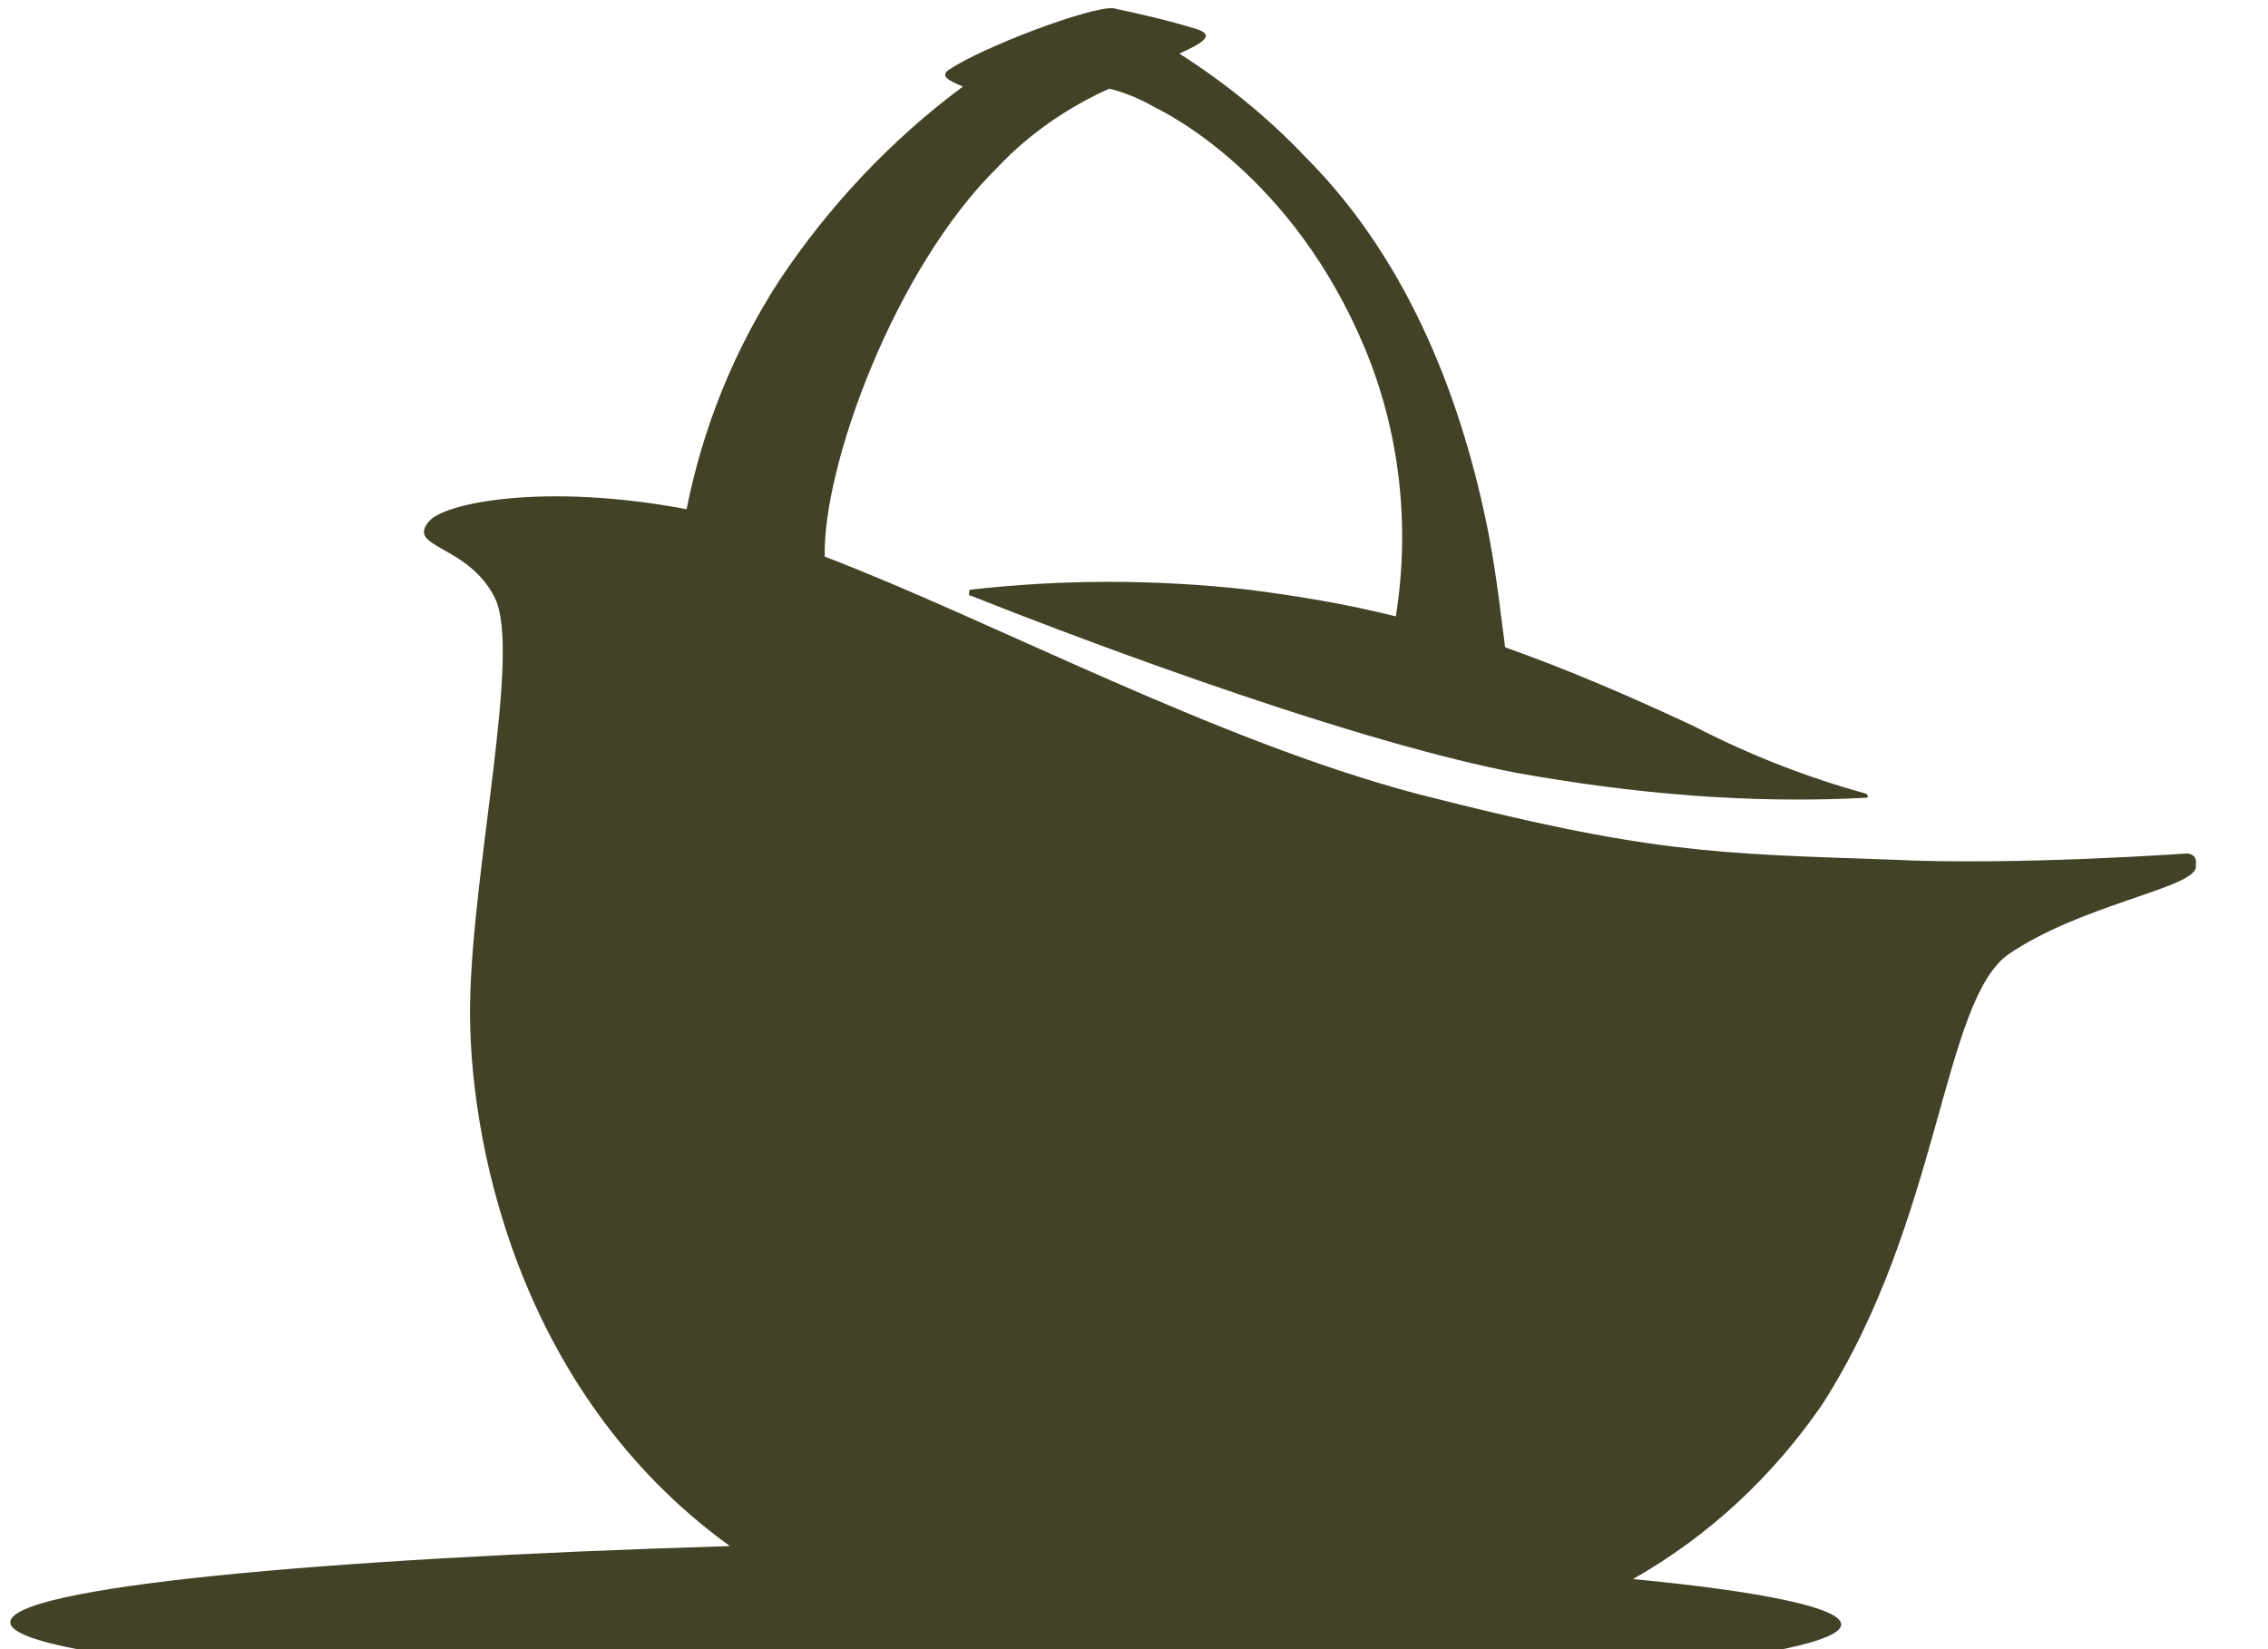
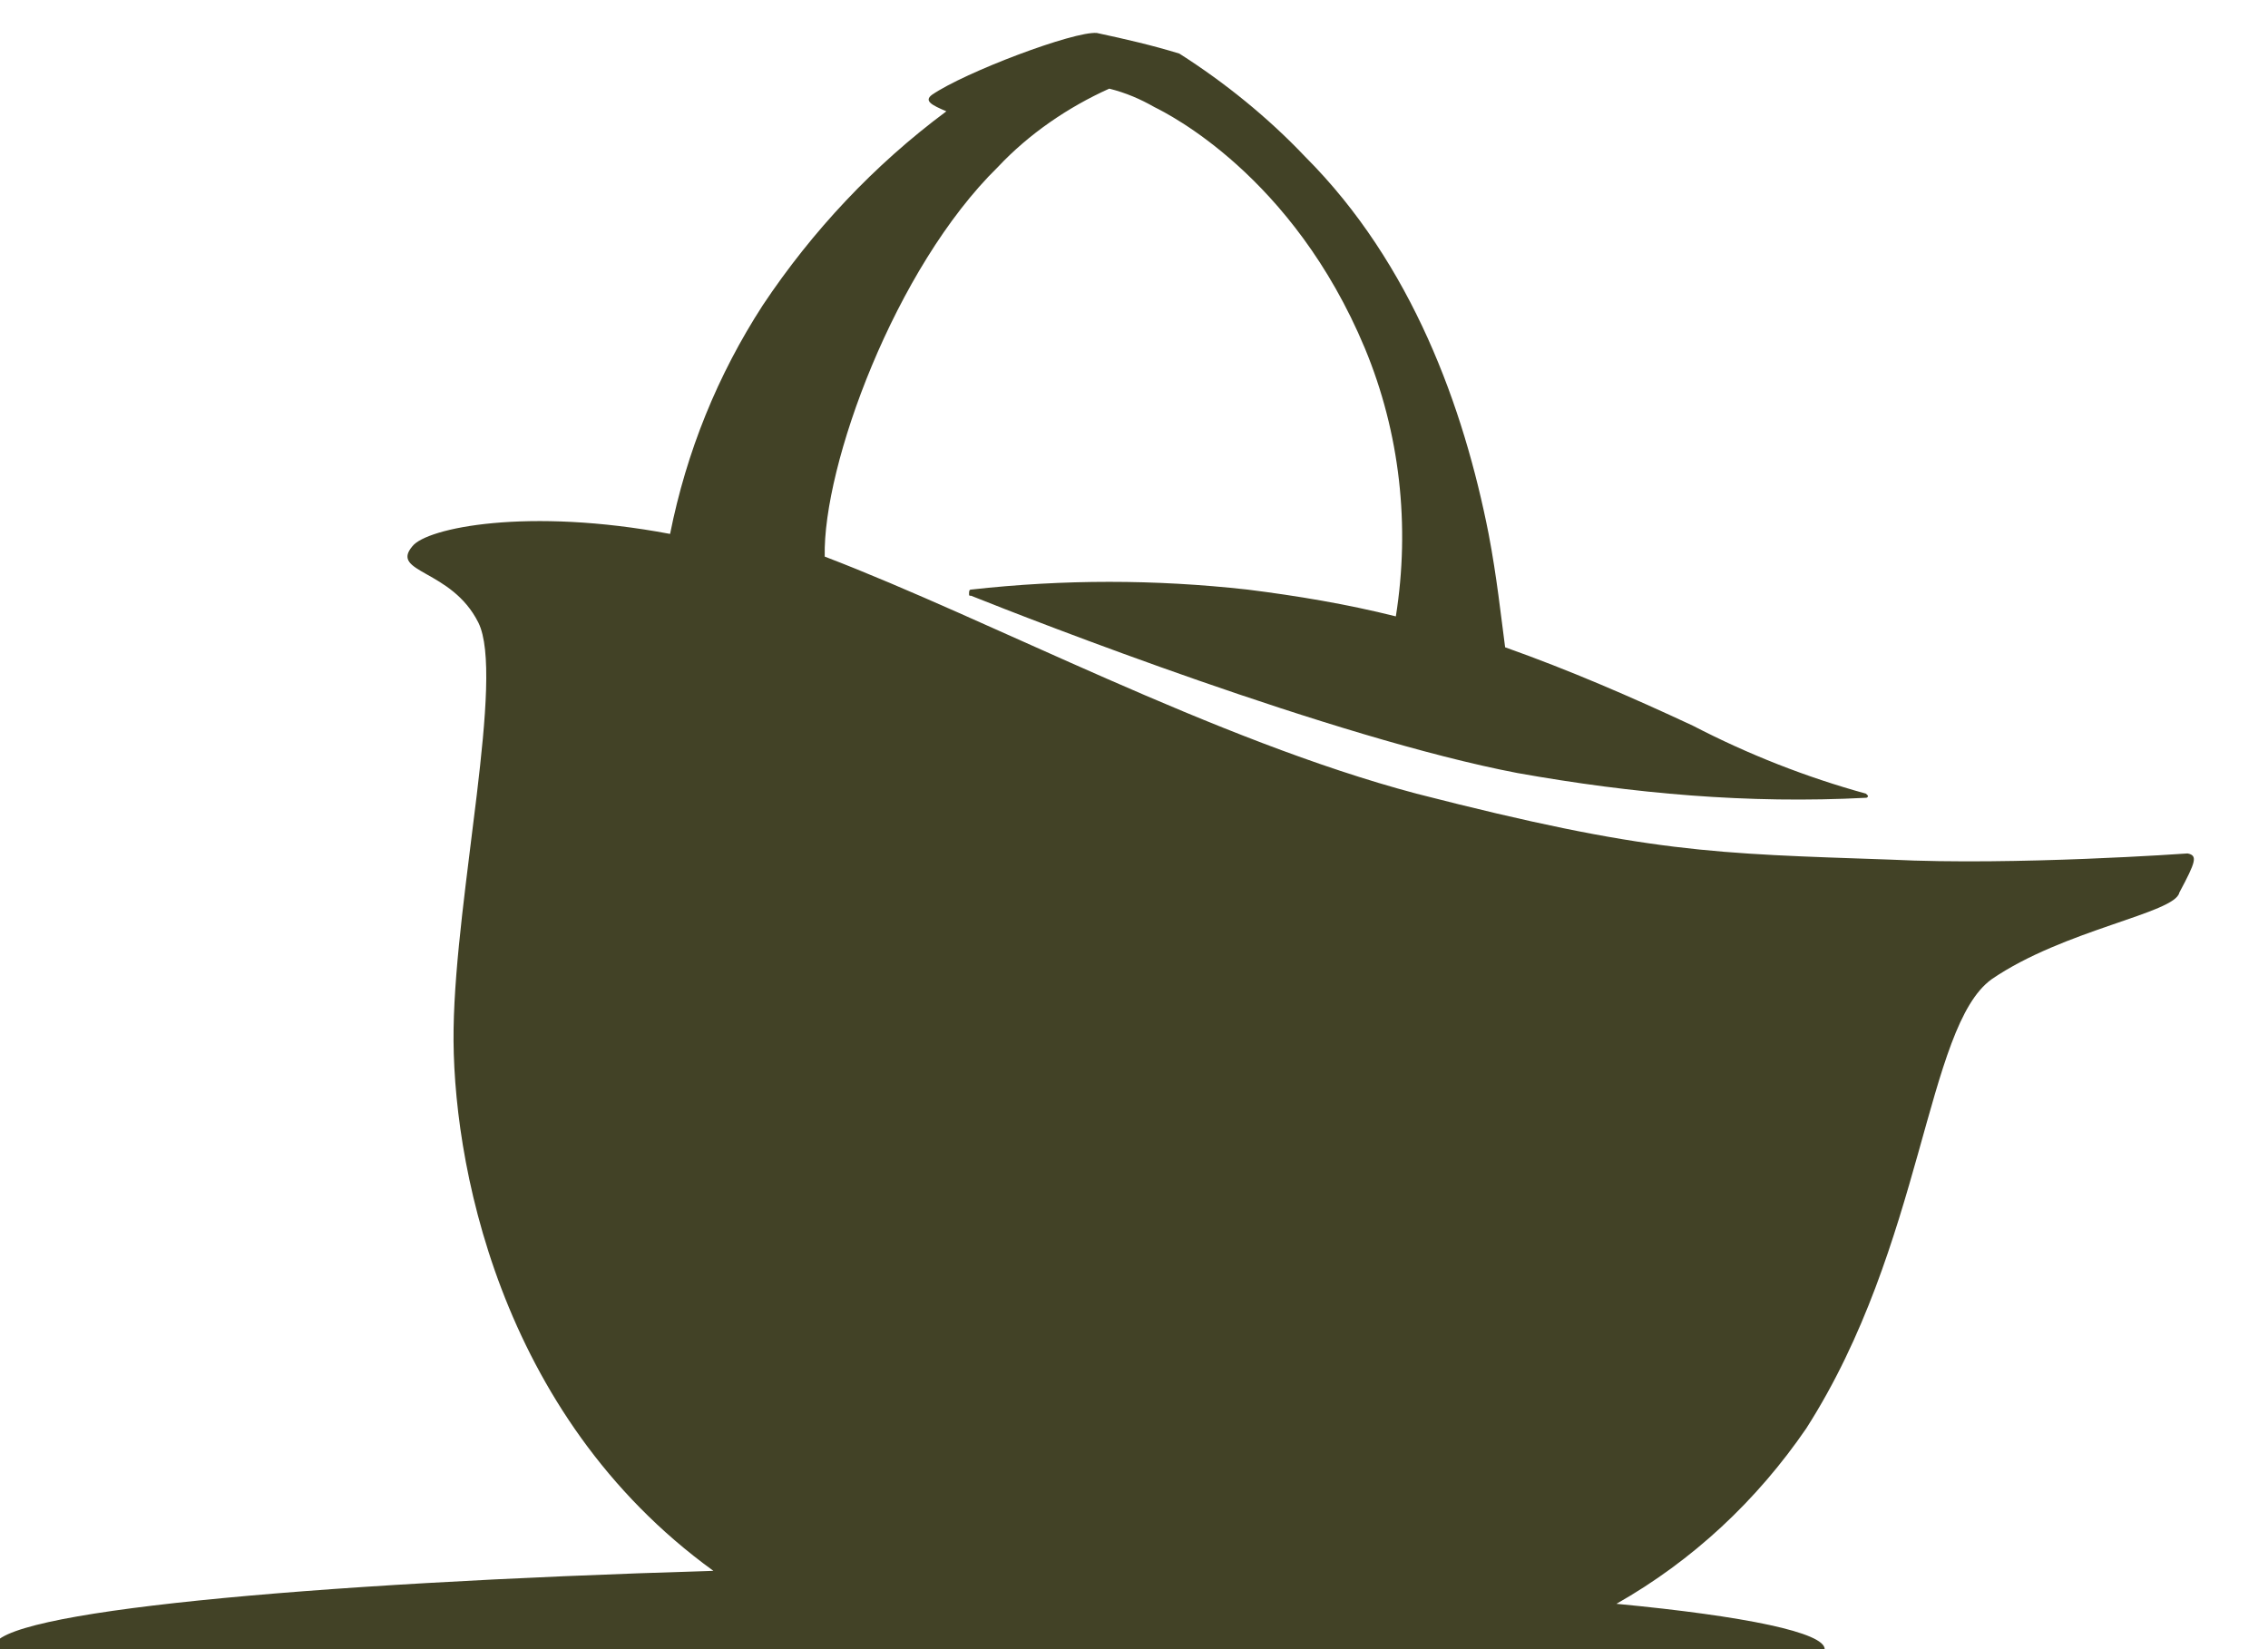
<svg xmlns="http://www.w3.org/2000/svg" version="1.1" id="Layer_1" x="0px" y="0px" width="110px" height="80px" viewBox="0 0 110 80" enable-background="new 0 0 110 80" xml:space="preserve">
-   <path fill="#424226" d="M106.1,41.4c0,0-8.4,0.6-14.4,0.3c-8.6-0.3-11.7-0.3-23-3.2C58.9,35.9,48.1,30.1,40,27  c-0.1-4.4,3.4-14,8.4-18.9c1.5-1.6,3.4-2.9,5.4-3.8c0.8,0.2,1.5,0.5,2.2,0.9c0.6,0.3,6.7,3.3,10.2,11.7c1.7,4.1,2.2,8.6,1.5,13  c-2.4-0.6-4.8-1-7.2-1.3c-4.5-0.5-8.9-0.5-13.4,0c-0.1,0-0.1,0.1-0.1,0.2s0,0.1,0.1,0.1c3,1.2,17.6,6.9,26.5,8.6  c5.6,1,11.2,1.5,16.9,1.2c0.1,0,0.1-0.1,0.1-0.1s0,0-0.1-0.1c-2.9-0.8-5.7-1.9-8.4-3.3c-3-1.4-6-2.7-9.1-3.8  c-0.2-1.5-0.4-3.4-0.8-5.5c-1.2-6.1-3.7-13.1-8.9-18.3c-1.8-1.9-3.9-3.6-6.1-5C58.3,2.1,59,1.7,58,1.4c-1.3-0.4-2.6-0.7-4-1  c-1.1-0.1-6.4,1.9-8,3c-0.4,0.3,0,0.5,0.7,0.8c-3.5,2.6-6.5,5.8-8.9,9.4c-2.2,3.4-3.7,7.1-4.5,11.1c-6.9-1.3-11.8-0.3-12.5,0.6  c-1.1,1.3,1.9,1.1,3.2,3.7s-1.1,13.1-1.2,19.7c-0.1,6.2,2.1,18.7,12.6,26.3c-20,0.6-34.9,2-34.9,3.7c0,1.9,19.9,3.5,44.4,3.5  c4.2,0,8.3,0,12.1-0.1c1.6,0,3.2,0,4.8-0.1c16.1-0.5,27.5-1.8,27.5-3.2c0-0.8-3.8-1.6-10.1-2.2c3.7-2.1,6.8-5,9.2-8.5  c5.7-8.9,5.8-19.5,9-21.8c3.5-2.4,8.9-3.2,9.1-4.2C106.5,41.8,106.6,41.5,106.1,41.4L106.1,41.4z" />
+   <path fill="#424226" d="M106.1,41.4c0,0-8.4,0.6-14.4,0.3c-8.6-0.3-11.7-0.3-23-3.2C58.9,35.9,48.1,30.1,40,27  c-0.1-4.4,3.4-14,8.4-18.9c1.5-1.6,3.4-2.9,5.4-3.8c0.8,0.2,1.5,0.5,2.2,0.9c0.6,0.3,6.7,3.3,10.2,11.7c1.7,4.1,2.2,8.6,1.5,13  c-2.4-0.6-4.8-1-7.2-1.3c-4.5-0.5-8.9-0.5-13.4,0c-0.1,0-0.1,0.1-0.1,0.2s0,0.1,0.1,0.1c3,1.2,17.6,6.9,26.5,8.6  c5.6,1,11.2,1.5,16.9,1.2c0.1,0,0.1-0.1,0.1-0.1s0,0-0.1-0.1c-2.9-0.8-5.7-1.9-8.4-3.3c-3-1.4-6-2.7-9.1-3.8  c-0.2-1.5-0.4-3.4-0.8-5.5c-1.2-6.1-3.7-13.1-8.9-18.3c-1.8-1.9-3.9-3.6-6.1-5c-1.3-0.4-2.6-0.7-4-1  c-1.1-0.1-6.4,1.9-8,3c-0.4,0.3,0,0.5,0.7,0.8c-3.5,2.6-6.5,5.8-8.9,9.4c-2.2,3.4-3.7,7.1-4.5,11.1c-6.9-1.3-11.8-0.3-12.5,0.6  c-1.1,1.3,1.9,1.1,3.2,3.7s-1.1,13.1-1.2,19.7c-0.1,6.2,2.1,18.7,12.6,26.3c-20,0.6-34.9,2-34.9,3.7c0,1.9,19.9,3.5,44.4,3.5  c4.2,0,8.3,0,12.1-0.1c1.6,0,3.2,0,4.8-0.1c16.1-0.5,27.5-1.8,27.5-3.2c0-0.8-3.8-1.6-10.1-2.2c3.7-2.1,6.8-5,9.2-8.5  c5.7-8.9,5.8-19.5,9-21.8c3.5-2.4,8.9-3.2,9.1-4.2C106.5,41.8,106.6,41.5,106.1,41.4L106.1,41.4z" />
</svg>